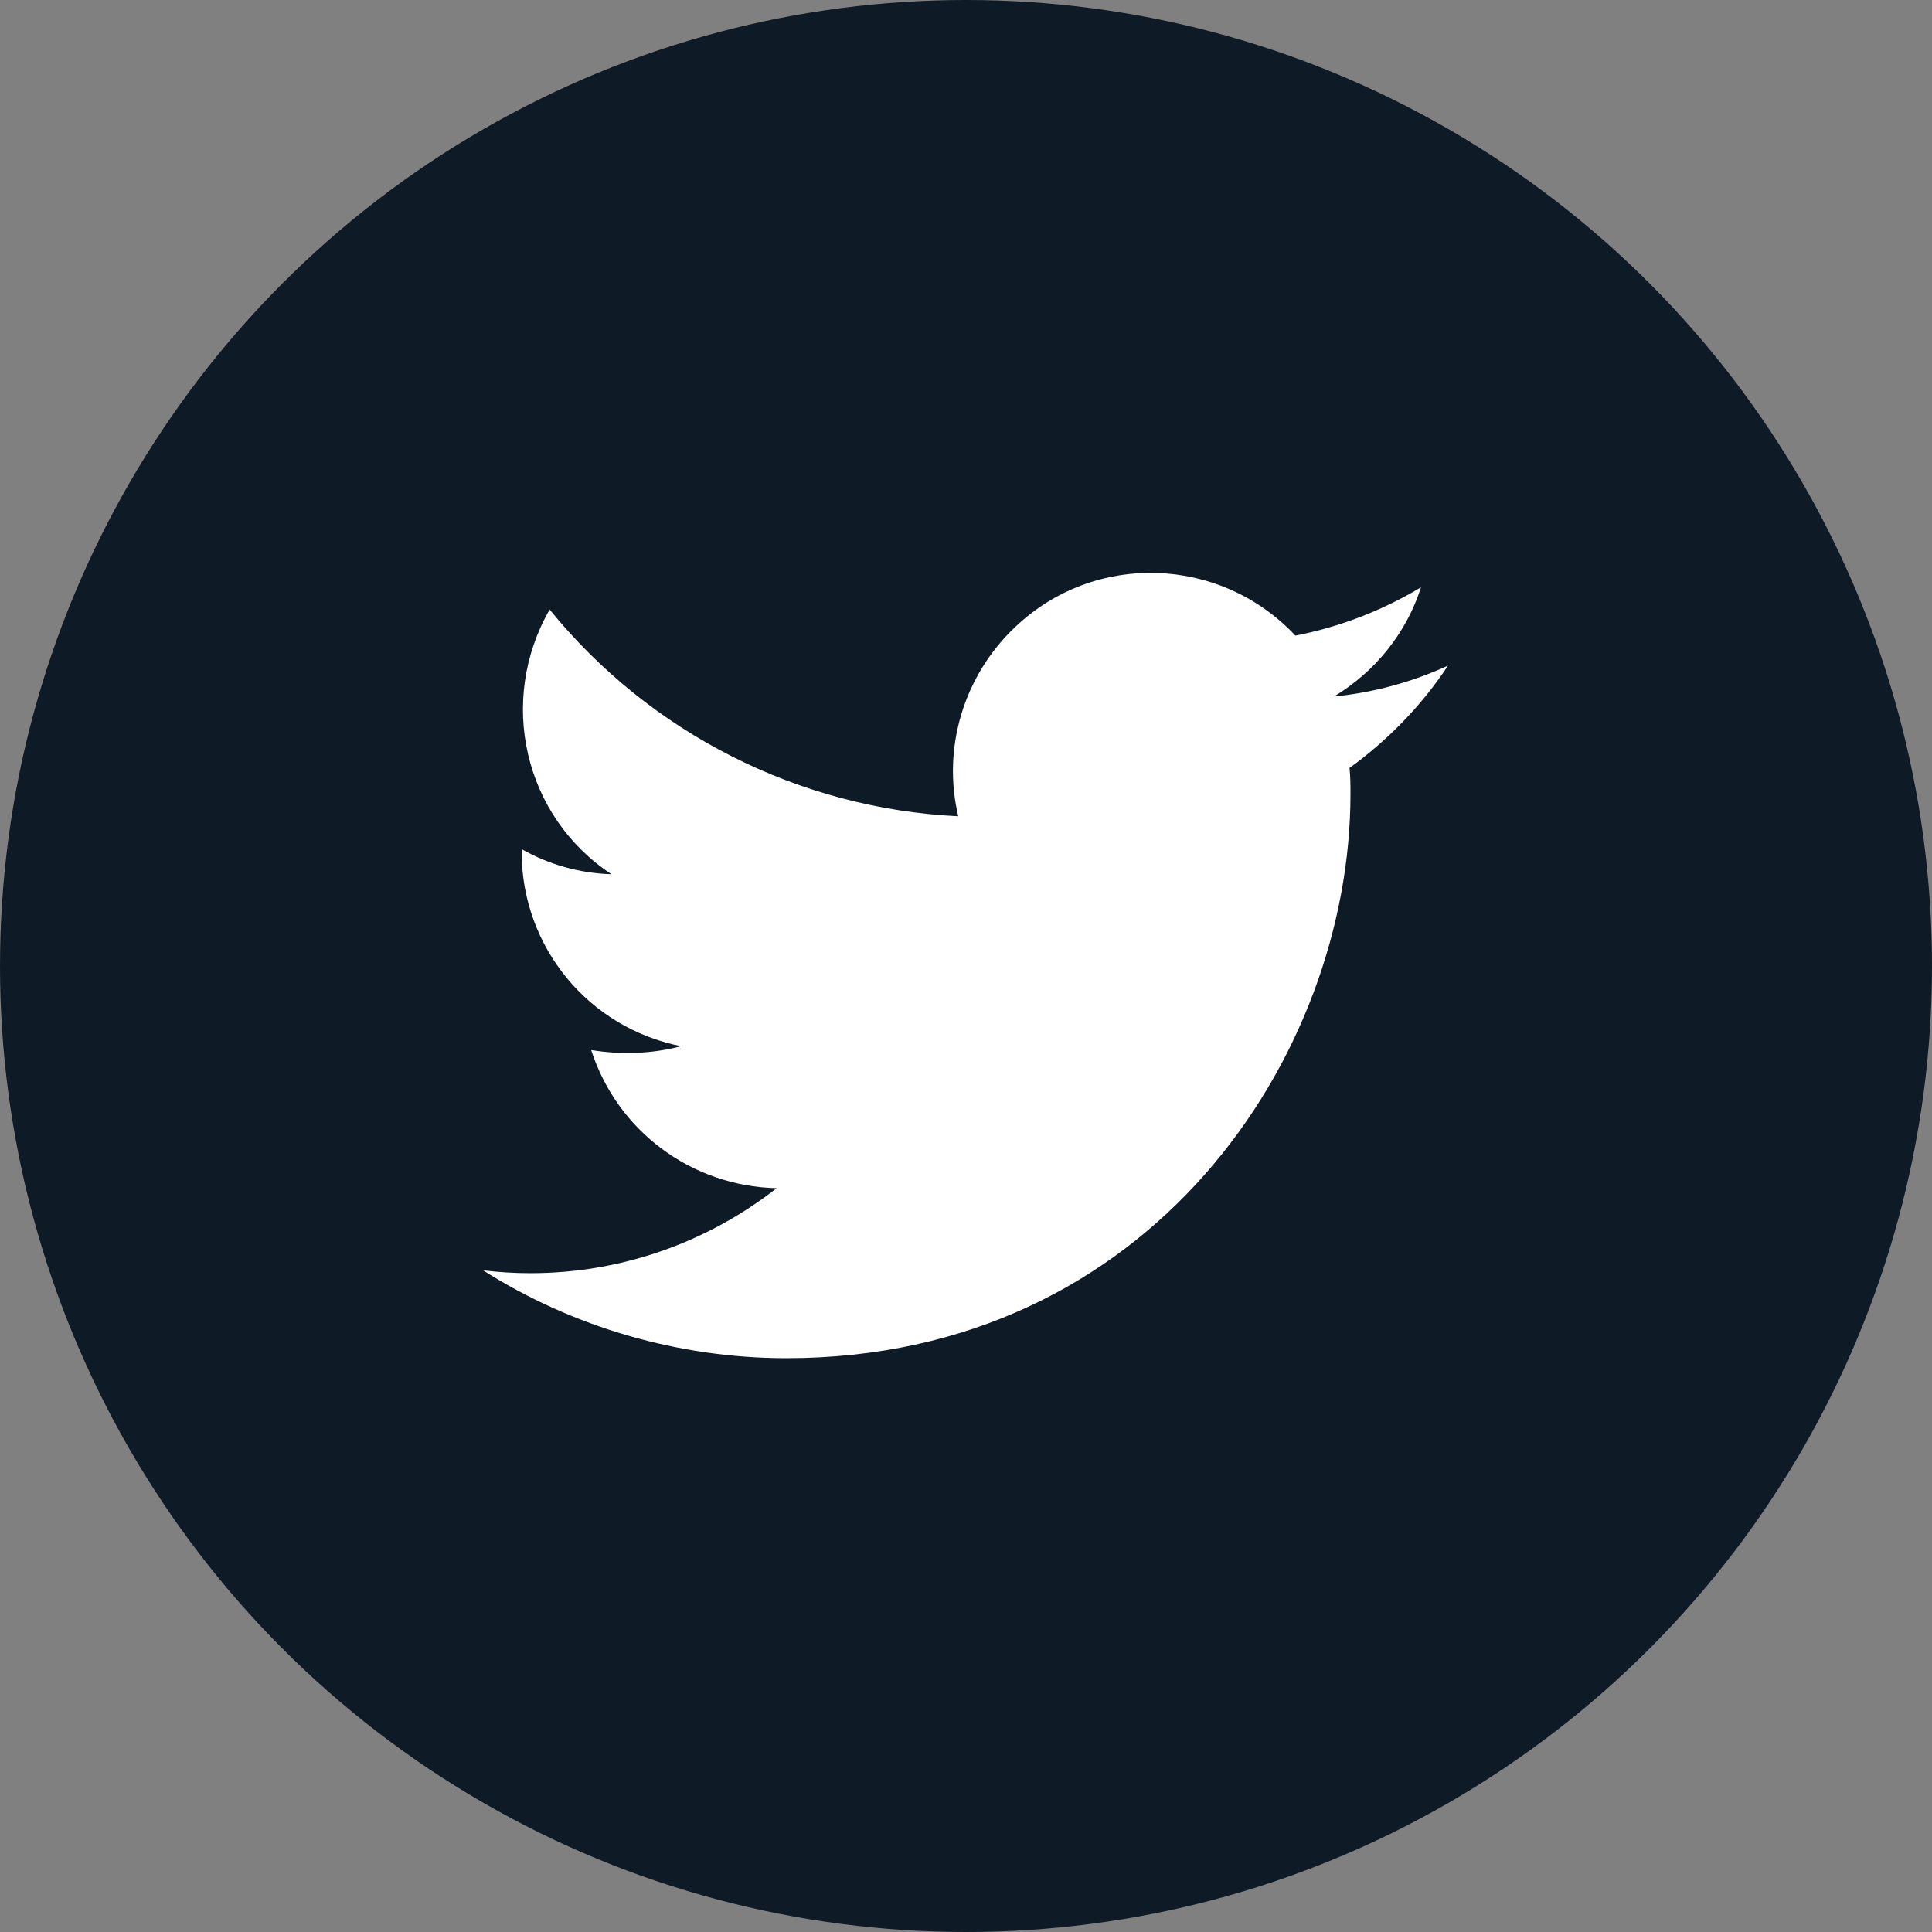
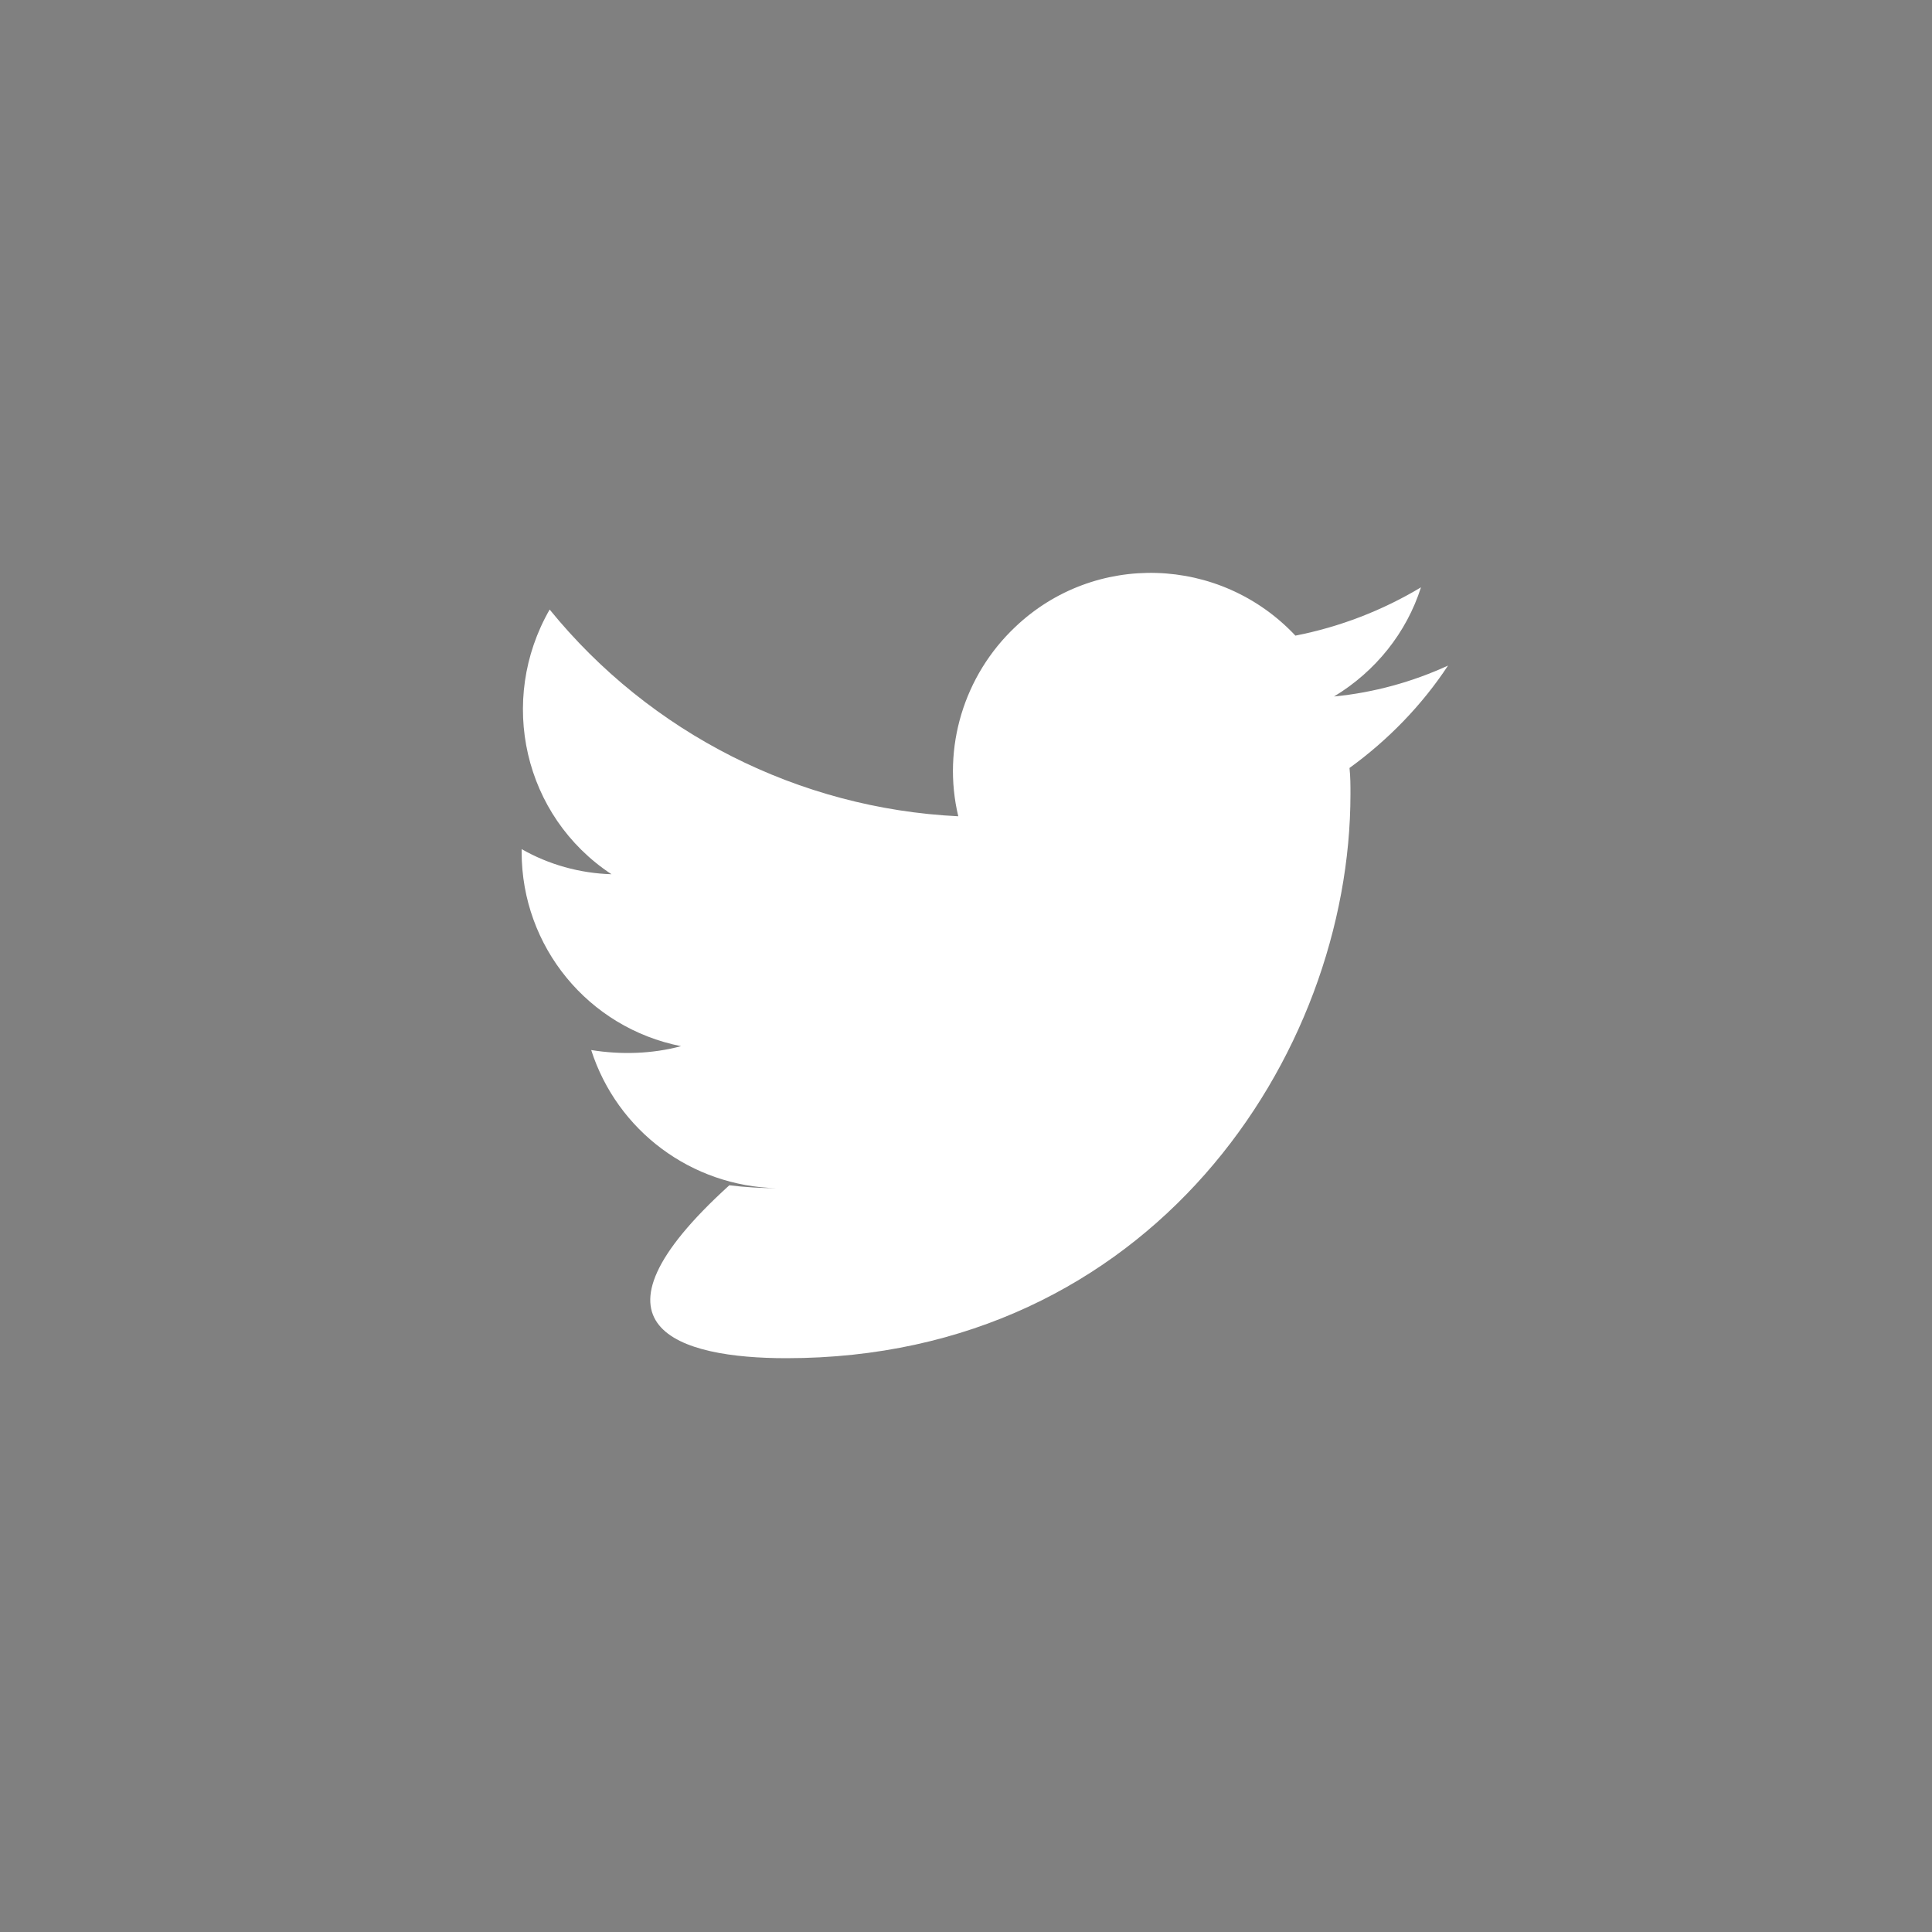
<svg xmlns="http://www.w3.org/2000/svg" version="1.1" id="Layer_1" x="0px" y="0px" width="200px" height="200px" viewBox="0 0 200 200" style="enable-background:new 0 0 200 200;" xml:space="preserve">
  <rect x="0" y="0" width="200" height="200" fill="#808080" stroke="none" />
  <style type="text/css">
	.st0{fill:#0E1A26;}
	.st1{fill:#FFFFFF;}
</style>
-   <circle class="st0" cx="100" cy="100" r="100" />
-   <path class="st1" d="M81.4,140.6c37.7,0,58.4-31.3,58.4-58.4c0-0.9,0-1.8-0.1-2.7c4-2.9,7.5-6.5,10.2-10.6  c-3.7,1.7-7.7,2.8-11.8,3.2c4.3-2.6,7.5-6.6,9-11.3c-4,2.4-8.4,4.1-13,5c-7.8-8.3-20.8-8.7-29-0.9c-5.3,5-7.6,12.5-5.9,19.6  c-16.5-0.8-31.9-8.6-42.3-21.4c-5.4,9.4-2.7,21.4,6.4,27.4c-3.3-0.1-6.5-1-9.3-2.6c0,0.1,0,0.2,0,0.3c0,9.8,6.9,18.2,16.5,20.1  c-3,0.8-6.2,0.9-9.3,0.4c2.7,8.4,10.4,14.1,19.2,14.3c-7.3,5.7-16.2,8.8-25.5,8.8c-1.6,0-3.3-0.1-4.9-0.3  C59.3,137.4,70.3,140.6,81.4,140.6" />
+   <path class="st1" d="M81.4,140.6c37.7,0,58.4-31.3,58.4-58.4c0-0.9,0-1.8-0.1-2.7c4-2.9,7.5-6.5,10.2-10.6  c-3.7,1.7-7.7,2.8-11.8,3.2c4.3-2.6,7.5-6.6,9-11.3c-4,2.4-8.4,4.1-13,5c-7.8-8.3-20.8-8.7-29-0.9c-5.3,5-7.6,12.5-5.9,19.6  c-16.5-0.8-31.9-8.6-42.3-21.4c-5.4,9.4-2.7,21.4,6.4,27.4c-3.3-0.1-6.5-1-9.3-2.6c0,0.1,0,0.2,0,0.3c0,9.8,6.9,18.2,16.5,20.1  c-3,0.8-6.2,0.9-9.3,0.4c2.7,8.4,10.4,14.1,19.2,14.3c-1.6,0-3.3-0.1-4.9-0.3  C59.3,137.4,70.3,140.6,81.4,140.6" />
</svg>